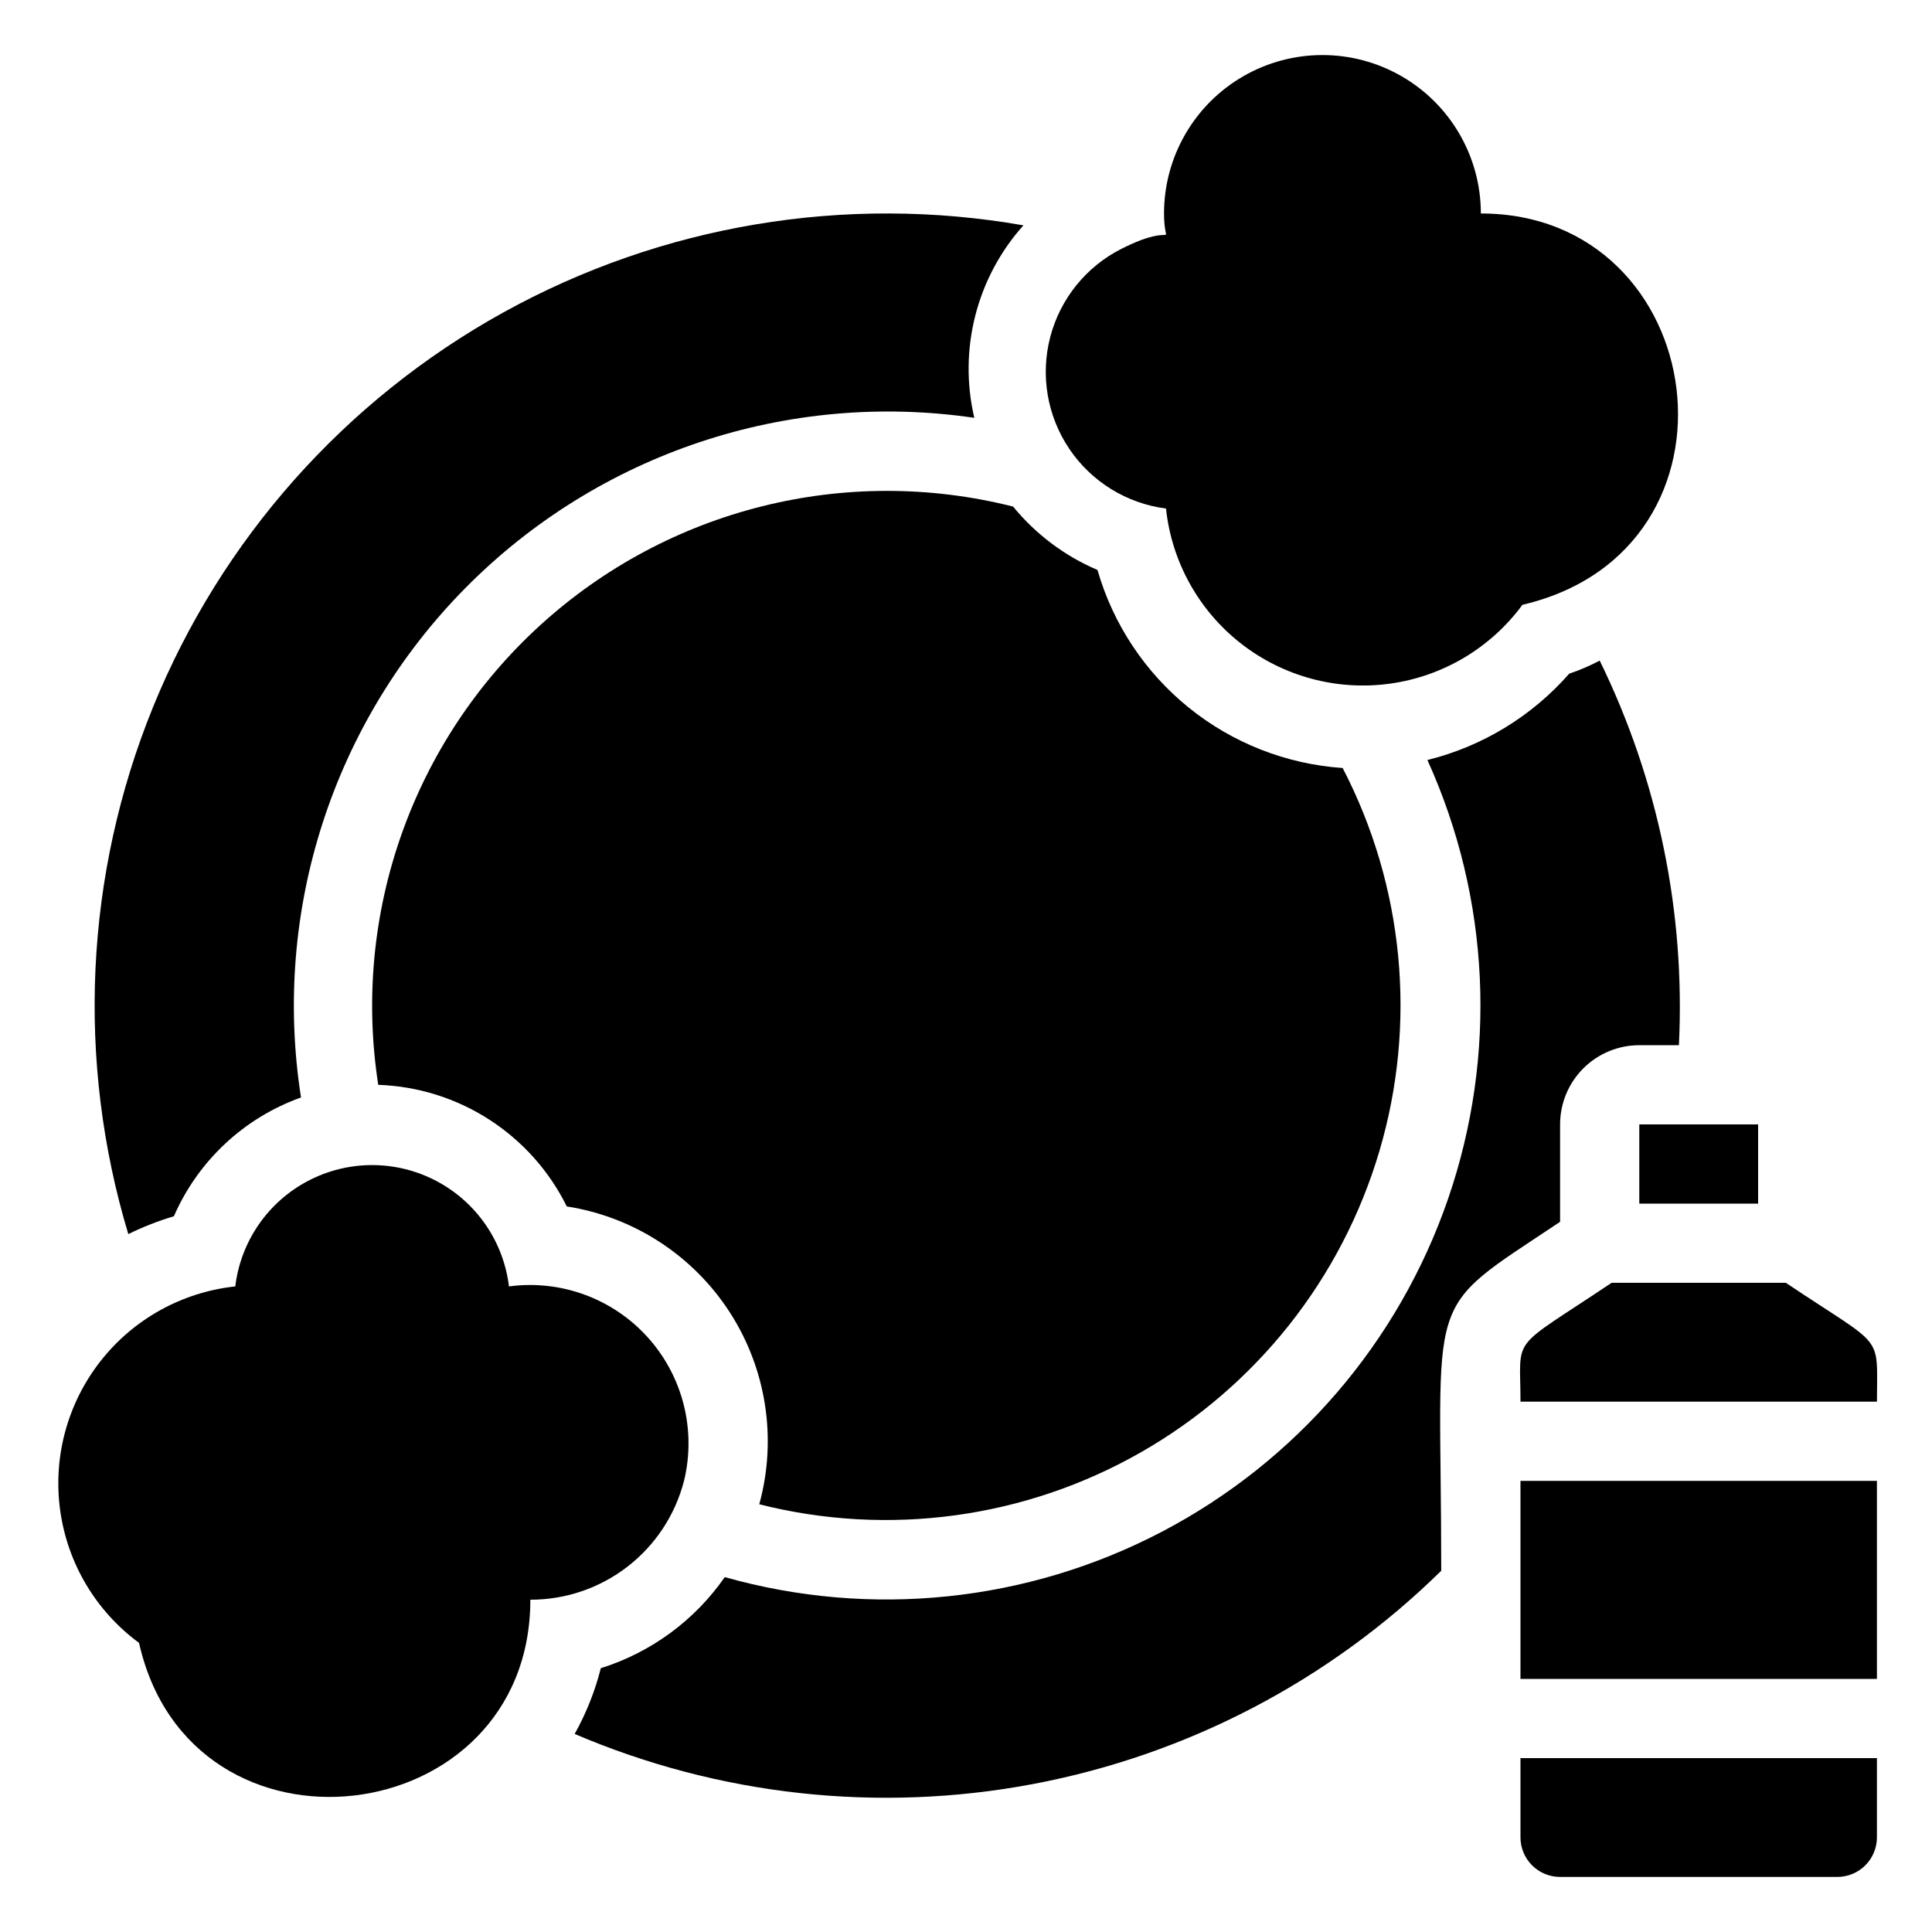
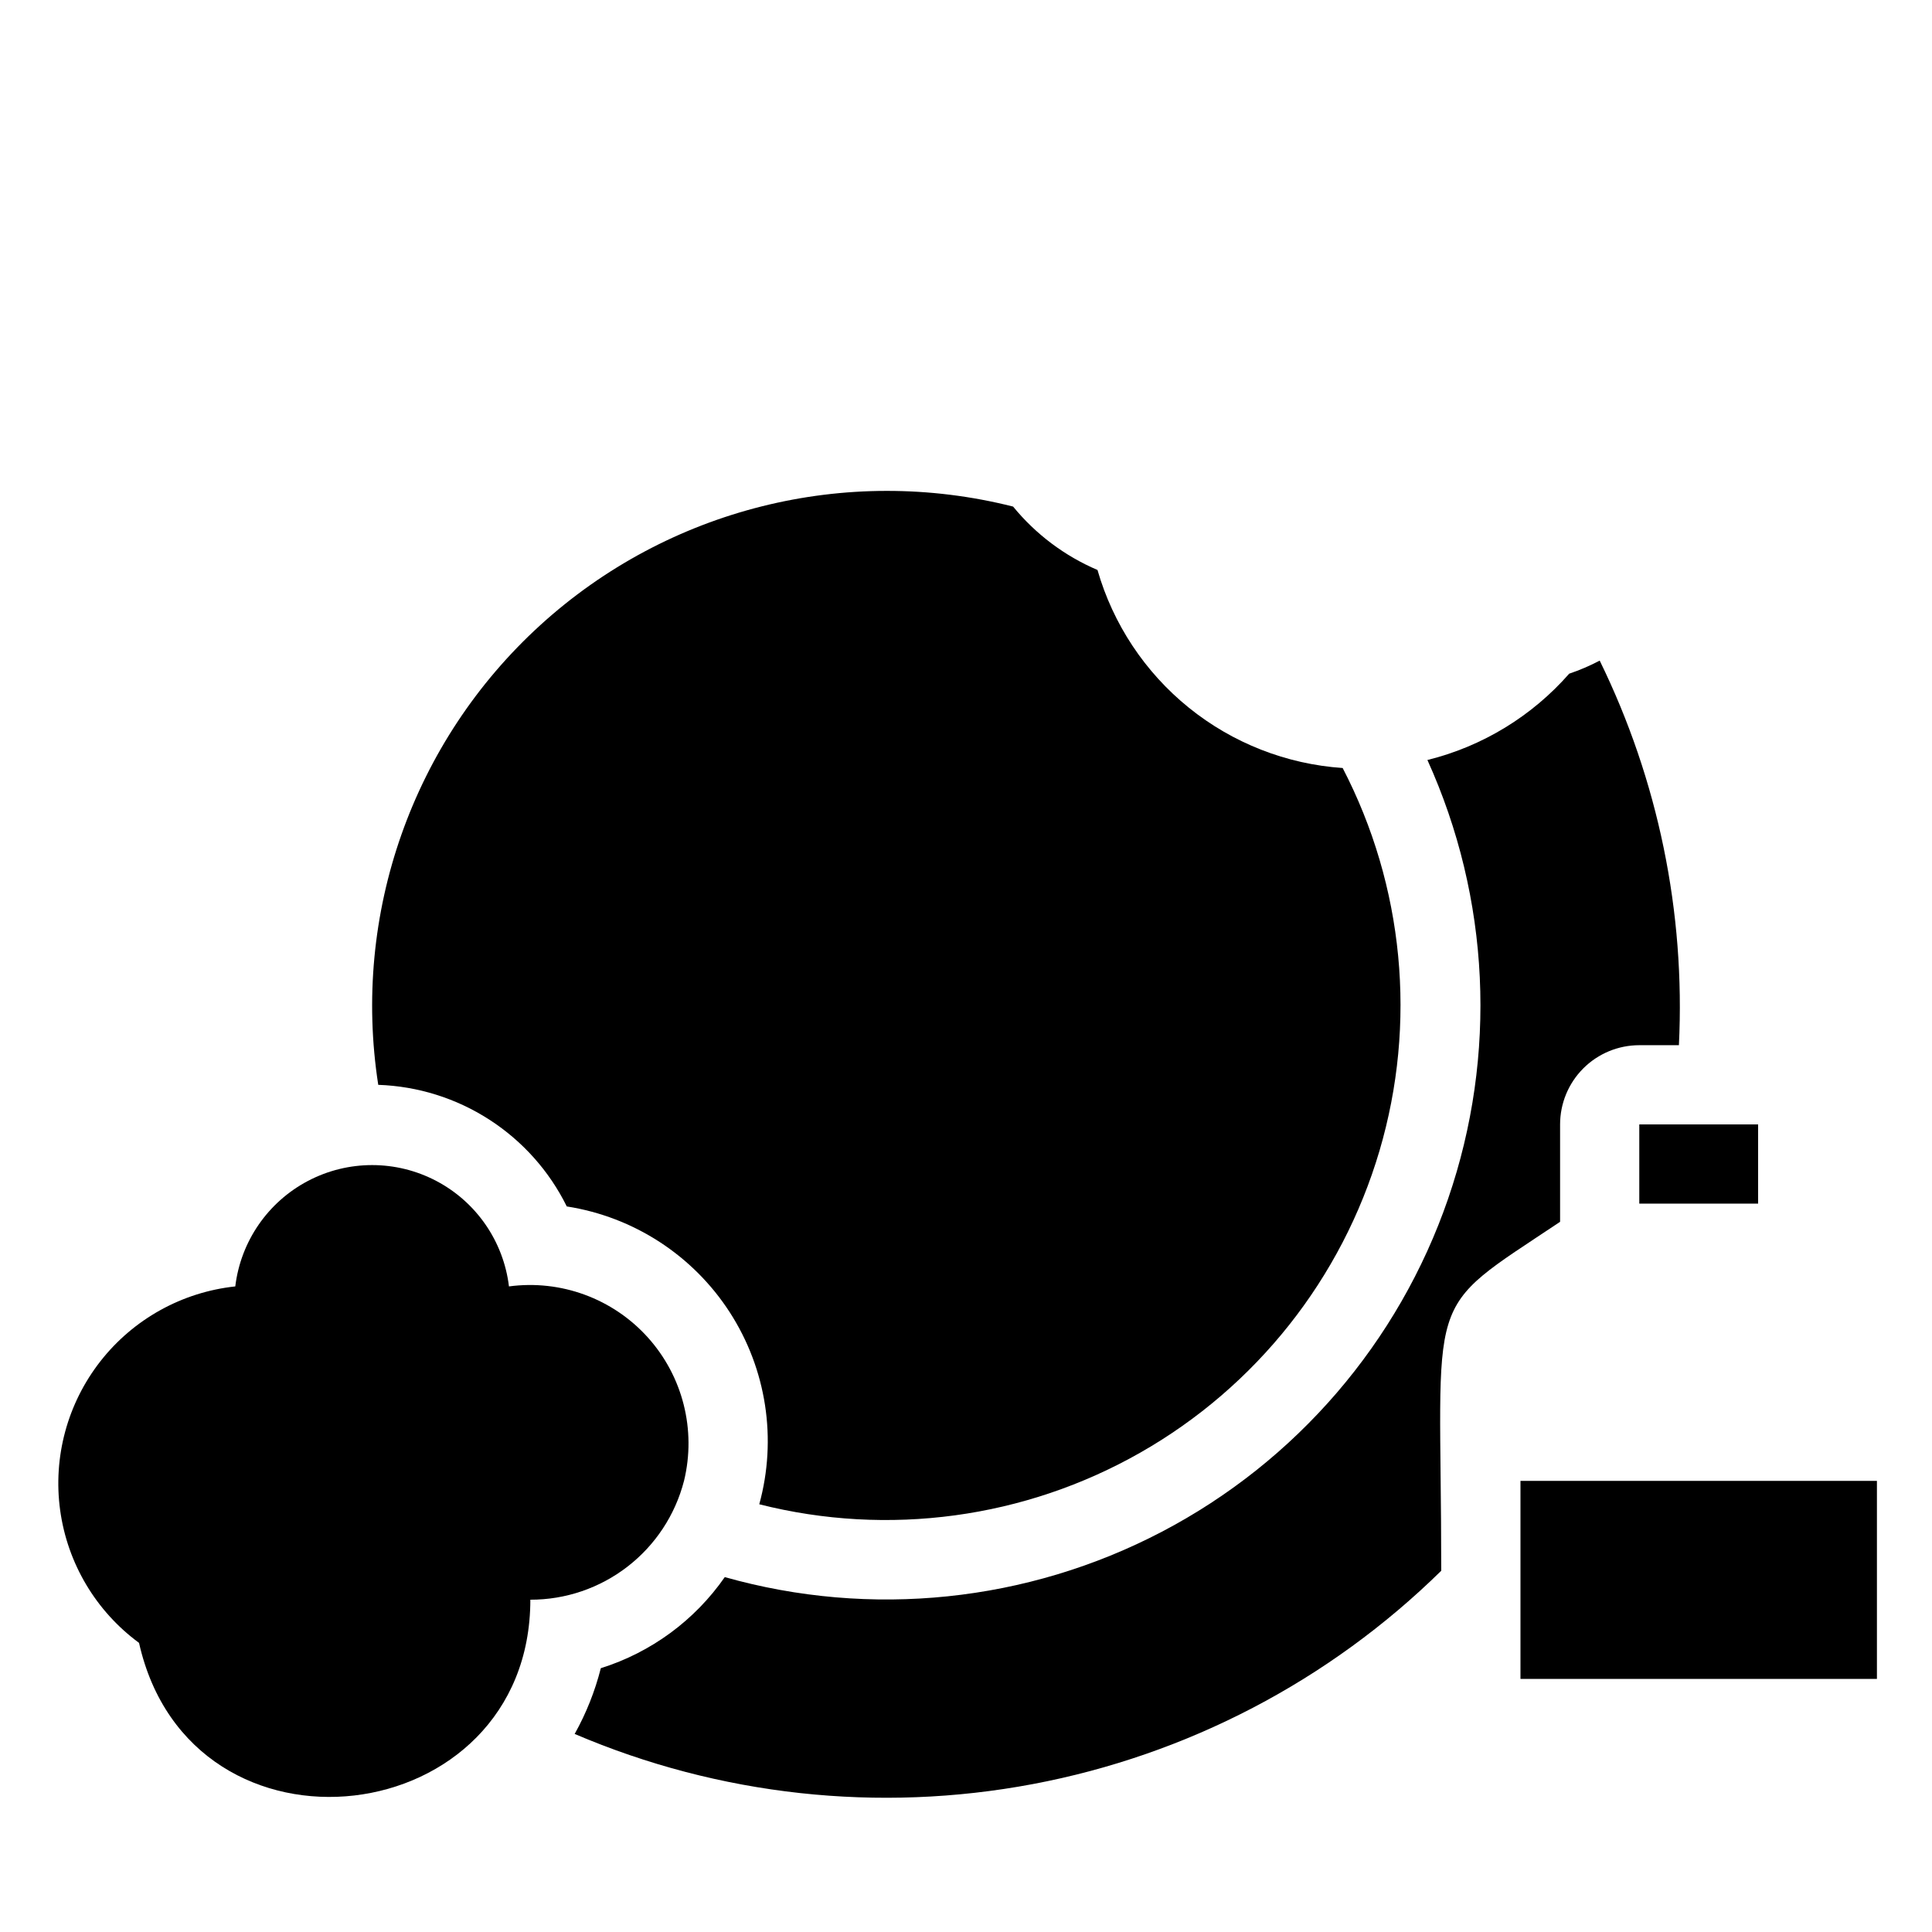
<svg xmlns="http://www.w3.org/2000/svg" fill="#000000" width="800px" height="800px" version="1.1" viewBox="144 144 512 512">
  <g>
-     <path d="m546.94 630.91c0 2.785 1.105 5.453 3.074 7.422s4.641 3.074 7.422 3.074h73.473c2.785 0 5.453-1.105 7.422-3.074s3.074-4.637 3.074-7.422v-20.992h-94.465z" />
    <path d="m546.94 536.45h94.465v52.48h-94.465z" />
-     <path d="m617.27 483.96h-46.184c-27.395 18.367-24.141 13.434-24.141 31.488h94.465c0-18.473 2.309-13.75-24.141-31.488z" />
    <path d="m578.43 441.98h31.488v20.992h-31.488z" />
    <path d="m325.27 536.45c3.281-13.477-0.309-27.703-9.59-38.016-9.281-10.309-23.055-15.367-36.801-13.52-1.438-11.926-8.645-22.379-19.281-27.965-10.633-5.586-23.332-5.586-33.969 0-10.633 5.586-17.84 16.039-19.277 27.965-14.109 1.512-27.008 8.668-35.754 19.848-8.742 11.176-12.59 25.418-10.656 39.477 1.93 14.059 9.473 26.734 20.902 35.141 13.75 61.297 103.7 50.383 103.7-11.441 9.32 0.02 18.379-3.066 25.754-8.77 7.375-5.699 12.641-13.691 14.969-22.719z" />
-     <path d="m190.08 466.33c6.398-14.695 18.594-26.094 33.691-31.488-7.734-49.434 8.484-99.602 43.699-135.15 35.215-35.543 85.23-52.234 134.73-44.961-4.246-18.109 0.613-37.152 13.016-51.012-47.25-8.277-95.91-0.117-137.88 23.113-41.969 23.23-74.715 60.137-92.789 104.57-18.074 44.438-20.383 93.719-6.543 139.65 3.883-1.914 7.922-3.496 12.07-4.727z" />
    <path d="m412.49 278.25c-44.391-11.215-91.449 0.582-125.3 31.414-33.848 30.828-49.98 76.582-42.949 121.83 10.461 0.355 20.629 3.539 29.426 9.215 8.801 5.672 15.895 13.621 20.535 23.008 17.73 2.766 33.441 12.965 43.184 28.039 9.738 15.074 12.586 33.586 7.828 50.891 34.184 8.656 70.391 3.742 101.03-13.715 30.641-17.453 53.336-46.094 63.32-79.914 9.988-33.82 6.496-70.191-9.746-101.49-14.91-1.016-29.145-6.598-40.77-15.988s-20.074-22.133-24.203-36.492c-8.695-3.711-16.367-9.473-22.355-16.793z" />
-     <path d="m453 278.77c1.508 14.109 8.668 27.008 19.844 35.75 11.176 8.746 25.418 12.59 39.477 10.66 14.059-1.93 26.738-9.473 35.145-20.906 62.449-14.59 50.066-103.7-11.023-103.7 0-15-8-28.859-20.992-36.359-12.988-7.5-28.992-7.5-41.98 0-12.992 7.5-20.992 21.359-20.992 36.359 0 10.496 4.199 1.574-11.23 9.34h-0.004c-9.375 4.719-16.266 13.242-18.918 23.398s-0.809 20.961 5.062 29.66c5.871 8.703 15.203 14.457 25.613 15.797z" />
    <path d="m557.44 467.8v-25.82c0-5.57 2.215-10.91 6.148-14.844 3.938-3.938 9.277-6.148 14.844-6.148h10.496c1.727-35.203-5.496-70.266-20.992-101.92-2.598 1.367-5.297 2.527-8.082 3.465-9.895 11.285-23.008 19.27-37.574 22.879 16.613 36.637 18.574 78.242 5.481 116.28-13.094 38.035-40.25 69.617-75.895 88.258-35.645 18.645-77.074 22.938-115.79 12-7.973 11.465-19.527 19.957-32.852 24.141-1.539 6.086-3.867 11.941-6.93 17.422 38.258 16.363 80.512 20.988 121.4 13.289 40.887-7.699 78.566-27.375 108.25-56.531 0-75.676-5.457-67.805 31.488-92.469z" />
  </g>
</svg>